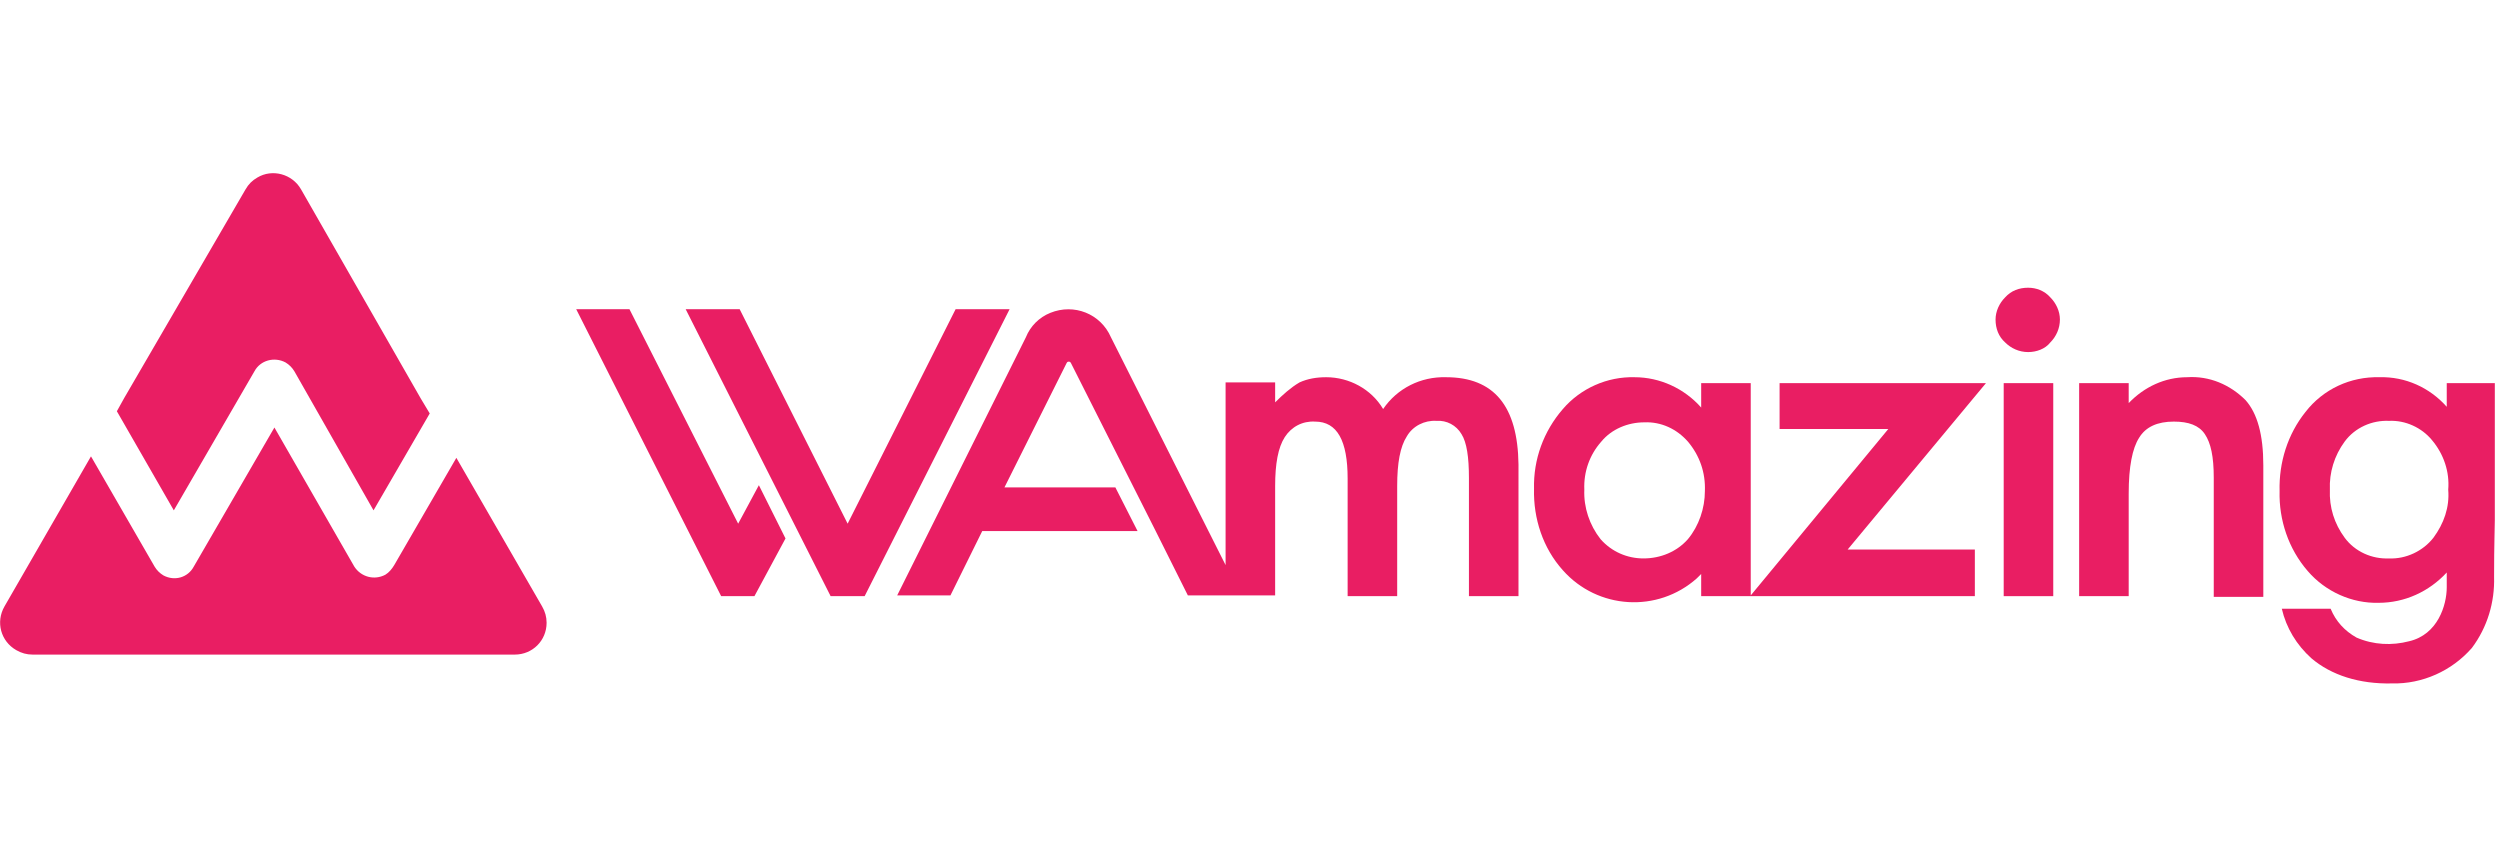
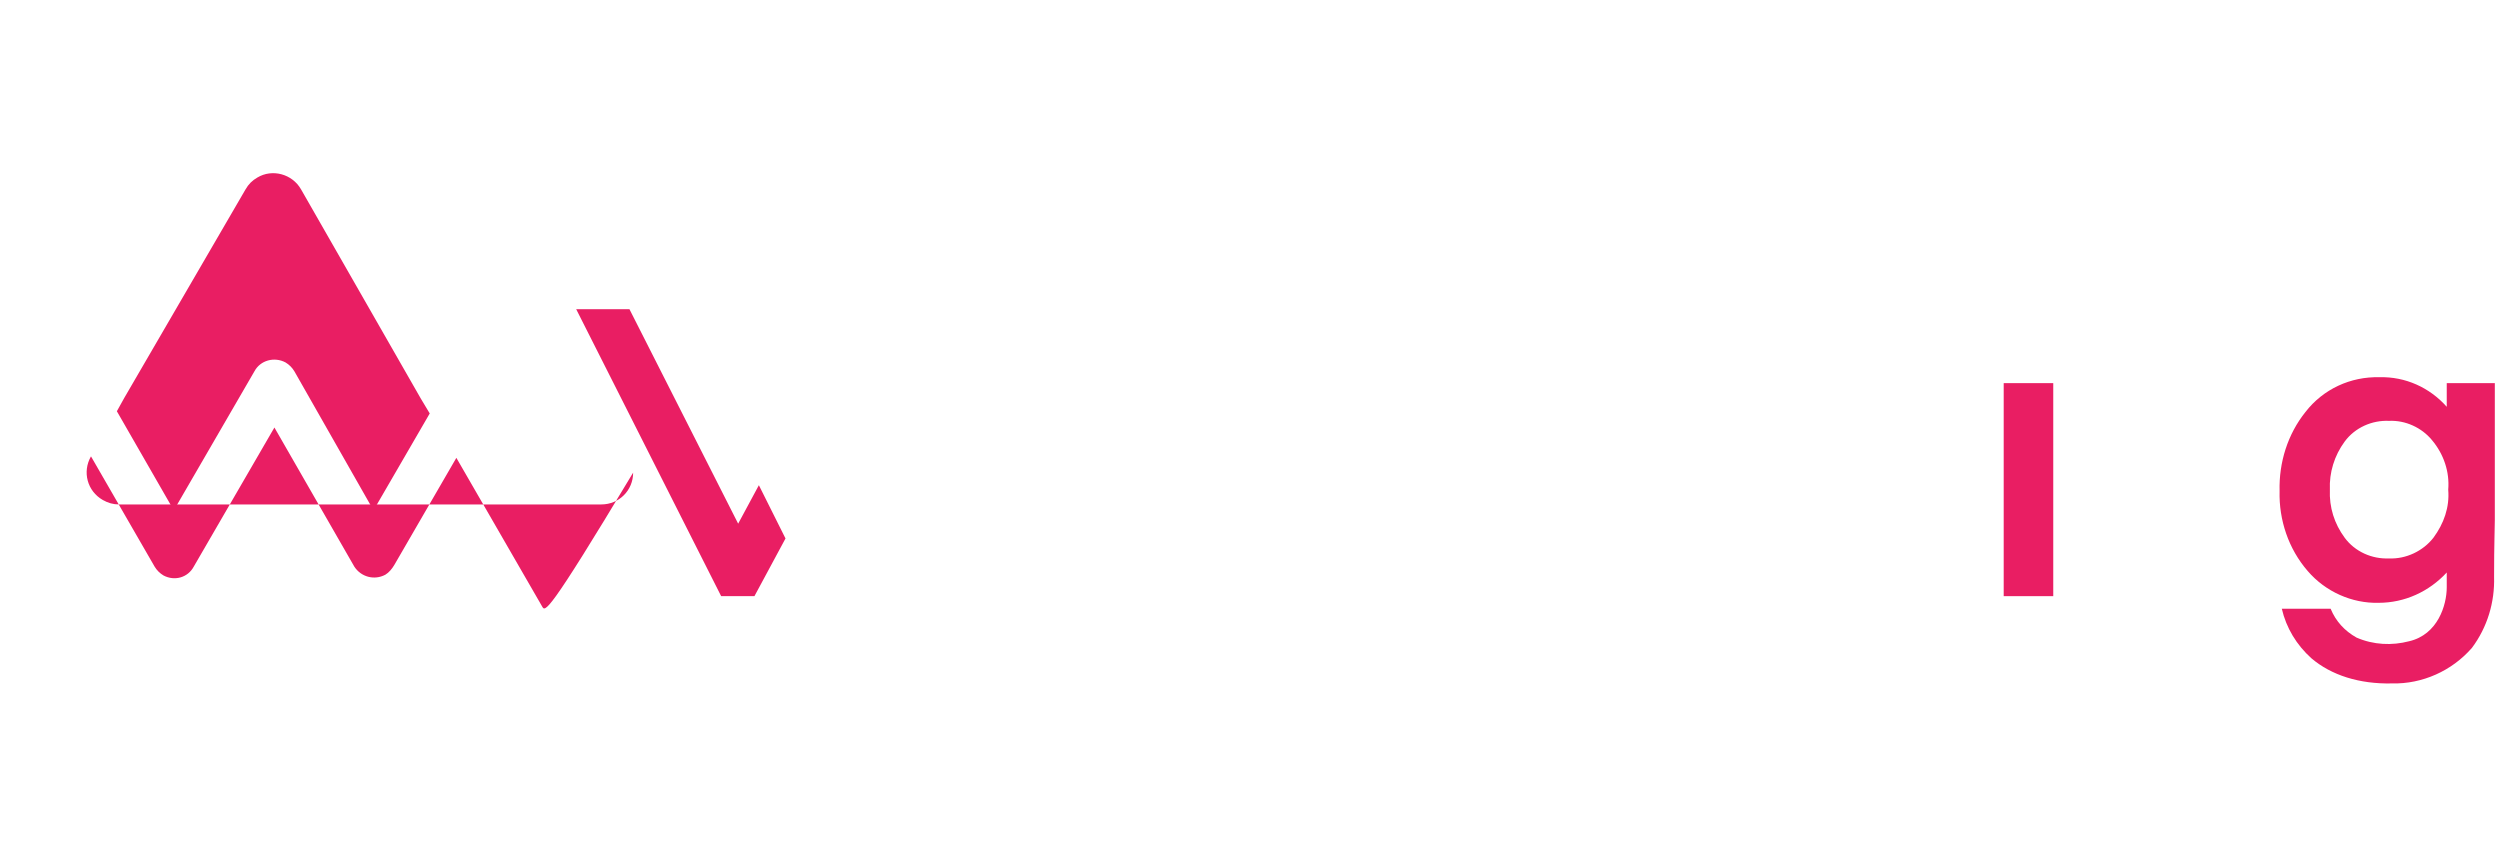
<svg xmlns="http://www.w3.org/2000/svg" version="1.1" id="Layer_1" x="0px" y="0px" viewBox="0 0 338 116" style="enable-background:new 0 0 338 116;" xml:space="preserve">
  <style type="text/css">
	.st0{fill-rule:evenodd;clip-rule:evenodd;fill:#E91E63;}
	.st1{fill:#E91E63;}
</style>
  <g id="logo">
    <path class="st0" d="M34.4,50.2c0.8-1.5,2.7-2,4.2-1.2c0,0,0,0,0,0c0.5,0.3,0.9,0.7,1.2,1.2L50.5,69l7.6-13.1l-1.2-2L40.7,25.6   c-1.2-2.1-3.9-2.8-5.9-1.6c-0.7,0.4-1.2,0.9-1.6,1.6L16.8,53.8l-1,1.8L23.5,69L34.4,50.2z" />
-     <path class="st0" d="M73.3,82L61.7,61.9l-8.4,14.5c-0.3,0.5-0.7,1-1.2,1.3c-1.5,0.8-3.3,0.3-4.2-1.1L37.1,57.8L26.2,76.6   c-0.8,1.5-2.6,2-4.1,1.2c-0.5-0.3-0.9-0.7-1.2-1.2l-8.6-14.9L0.6,82c-1.2,2.1-0.5,4.7,1.6,5.9c0.7,0.4,1.4,0.6,2.2,0.6h65.2   c2.4,0,4.3-1.9,4.3-4.3C73.9,83.4,73.7,82.7,73.3,82z" />
+     <path class="st0" d="M73.3,82L61.7,61.9l-8.4,14.5c-0.3,0.5-0.7,1-1.2,1.3c-1.5,0.8-3.3,0.3-4.2-1.1L37.1,57.8L26.2,76.6   c-0.8,1.5-2.6,2-4.1,1.2c-0.5-0.3-0.9-0.7-1.2-1.2l-8.6-14.9c-1.2,2.1-0.5,4.7,1.6,5.9c0.7,0.4,1.4,0.6,2.2,0.6h65.2   c2.4,0,4.3-1.9,4.3-4.3C73.9,83.4,73.7,82.7,73.3,82z" />
    <polygon class="st0" points="99.8,70.8 85.1,41.8 77.9,41.8 97.5,80.6 102,80.6 106.2,72.8 102.6,65.6  " />
-     <polygon class="st0" points="129.2,41.8 114.6,70.8 100,41.8 92.7,41.8 112.3,80.6 116.9,80.6 136.5,41.8  " />
-     <path class="st0" d="M195.5,51c-3.4-0.1-6.6,1.5-8.5,4.3c-1.6-2.7-4.6-4.3-7.7-4.3c-1.3,0-2.5,0.2-3.6,0.7   c-1.2,0.7-2.3,1.7-3.3,2.7v-2.7h-6.7v24.7l-15.5-30.8c-1.4-3.2-5-4.6-8.2-3.3c-1.5,0.6-2.7,1.8-3.3,3.3l-17.4,34.9h7.2l4.3-8.7h21   l-3-5.9h-15l1.1-2.2l0,0l7.3-14.6c0.1-0.2,0.2-0.2,0.3-0.2s0.2,0,0.3,0.2c3.8,7.5,7.6,15.1,11.4,22.6l4.4,8.8h11.8V65.7   c0-3,0.4-5.2,1.3-6.6c0.9-1.4,2.4-2.2,4.1-2.1c3,0,4.4,2.6,4.4,7.7v15.9h6.7V65.7c0-3.1,0.4-5.3,1.3-6.7c0.8-1.4,2.4-2.2,4-2.1   c1.4-0.1,2.7,0.6,3.4,1.8c0.7,1.1,1,3.1,1,5.9v16h6.7V62.8C205.2,54.9,202,51,195.5,51z" />
-     <path class="st0" d="M240.6,51.8V58h14.7l-18.6,22.5V51.8H230v3.3c-2.3-2.6-5.6-4.1-9-4.1c-3.7-0.1-7.3,1.5-9.7,4.3   c-2.6,3-4,6.8-3.9,10.8c-0.1,4,1.2,8,3.9,11c4.7,5.3,12.8,5.8,18.1,1.1c0.2-0.2,0.4-0.4,0.6-0.6v3h37v-6.3h-17.2l18.7-22.5   L240.6,51.8z M228.2,72.9c-1.5,1.7-3.7,2.6-6,2.6c-2.2,0-4.3-0.9-5.8-2.6c-1.5-1.9-2.3-4.3-2.2-6.7c-0.1-2.4,0.7-4.7,2.3-6.5   c1.4-1.7,3.6-2.6,5.8-2.6c2.3-0.1,4.4,0.9,5.9,2.6c1.6,1.9,2.4,4.2,2.3,6.7C230.5,68.7,229.7,71.1,228.2,72.9z" />
-     <path class="st0" d="M274.2,38.9c-1.2,0-2.3,0.4-3.1,1.3c-0.8,0.8-1.3,1.9-1.3,3c0,1.2,0.4,2.3,1.3,3.1c0.8,0.8,1.9,1.3,3.1,1.3   c1.1,0,2.3-0.4,3-1.3c0.8-0.8,1.3-1.9,1.3-3.1c0-1.1-0.5-2.2-1.3-3C276.4,39.3,275.3,38.9,274.2,38.9z" />
    <rect x="270.9" y="51.8" class="st1" width="6.7" height="28.8" />
-     <path class="st0" d="M295.7,51c-3,0-5.8,1.3-7.9,3.5v-2.7h-6.7v28.8h6.7V66.7c0-3.6,0.5-6.1,1.4-7.5c0.9-1.5,2.5-2.2,4.7-2.2   c2,0,3.4,0.5,4.2,1.7s1.2,3,1.2,5.9v16.1h6.7V62.9c0-4.1-0.8-7-2.4-8.8C301.5,52,298.7,50.8,295.7,51z" />
    <path class="st0" d="M330.8,51.8V55c-2.3-2.6-5.6-4.1-9.1-4c-3.9-0.1-7.6,1.6-10,4.7c-2.4,3-3.6,6.8-3.5,10.7   c-0.1,3.9,1.2,7.8,3.8,10.8c2.4,2.8,6,4.4,9.6,4.3c3.5,0,6.8-1.5,9.2-4.1v2c0,2.4-1.2,6.4-5.1,7.3c-2.3,0.6-4.8,0.5-7.1-0.5   c-1.6-0.9-2.8-2.2-3.5-3.9h-6.6c0.6,2.6,2,4.9,4,6.7c2.7,2.3,6.5,3.5,10.9,3.4c4.1,0.1,8.1-1.7,10.8-4.8c2.1-2.8,3.1-6.2,3-9.6   c0-4.7,0.1-6.3,0.1-7.7V51.8H330.8z M329,72.7c-1.4,1.8-3.7,2.9-6,2.8c-2.3,0.1-4.6-0.9-6-2.8c-1.4-1.9-2.1-4.1-2-6.5   c-0.1-2.3,0.6-4.6,2-6.5c1.4-1.9,3.7-2.9,6-2.8c2.2-0.1,4.4,0.9,5.8,2.6c1.6,1.9,2.4,4.3,2.2,6.7C331.2,68.6,330.4,70.8,329,72.7z" />
  </g>
</svg>